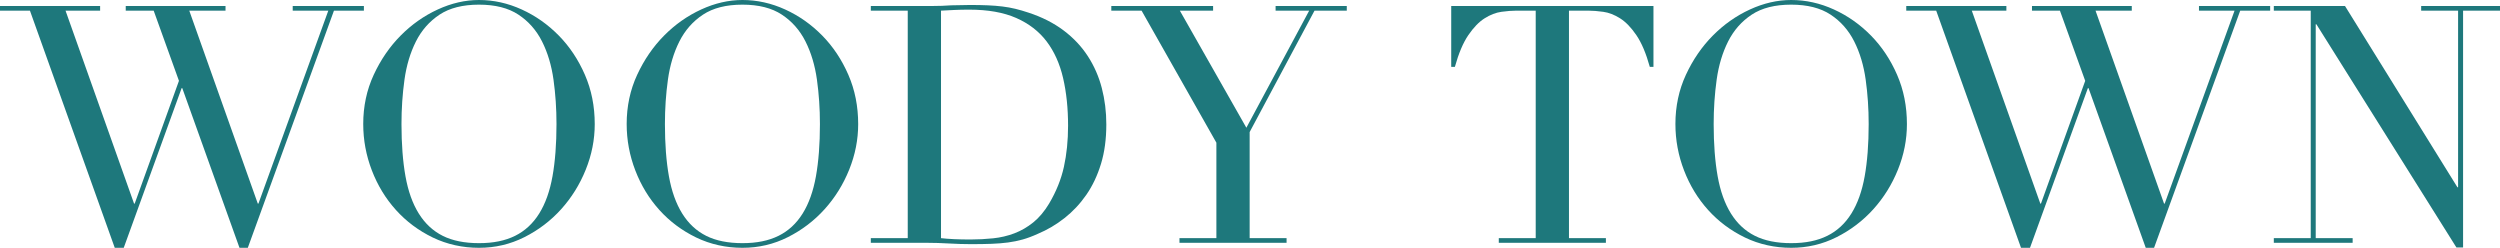
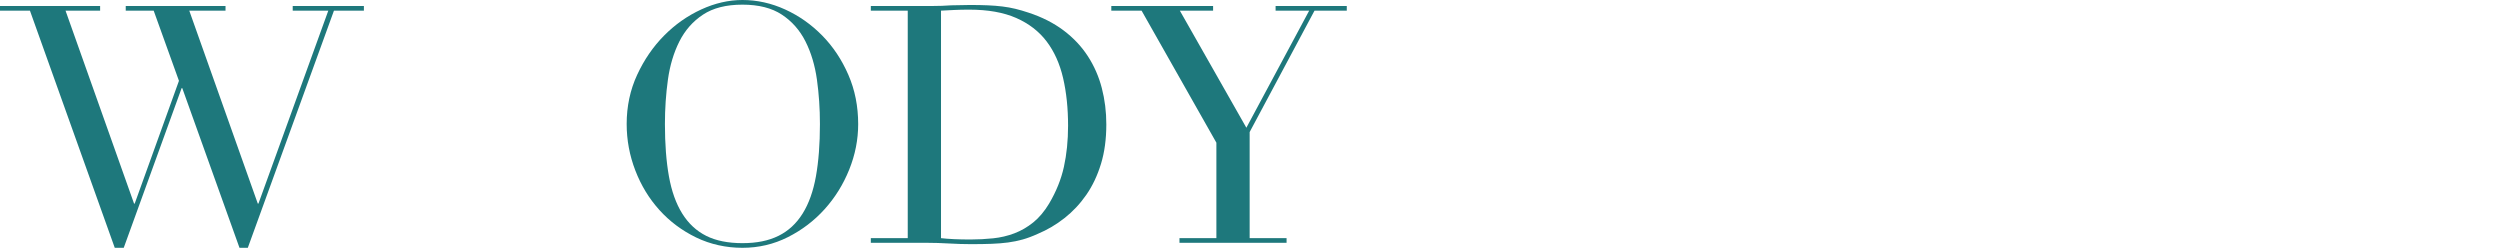
<svg xmlns="http://www.w3.org/2000/svg" id="_レイヤー_2" viewBox="0 0 751.59 74.5">
  <defs>
    <style>.cls-1{fill:#1e787c;}</style>
  </defs>
  <g id="mv">
    <g id="mv_catch_woody_clr">
      <path class="cls-1" d="M0,1.8H30.1v1.4h-10.4l20.6,58h.2l13.3-36.9L46.2,3.2h-8.4V1.8h30v1.4h-10.9l20.6,58h.2L98.7,3.2h-10.7V1.8h21.4v1.4h-9l-25.9,71.3h-2.5L54.8,26.5h-.2l-17.4,48h-2.7L9,3.2H0V1.8Z" />
-       <path class="cls-1" d="M109.2,37.3c0-5.33,1.05-10.27,3.15-14.8,2.1-4.53,4.8-8.47,8.1-11.8,3.3-3.33,7.02-5.95,11.15-7.85,4.13-1.9,8.27-2.85,12.4-2.85,4.4,0,8.68,.95,12.85,2.85,4.17,1.9,7.88,4.52,11.15,7.85,3.27,3.33,5.88,7.27,7.85,11.8,1.97,4.53,2.95,9.47,2.95,14.8,0,4.67-.9,9.23-2.7,13.7-1.8,4.47-4.27,8.43-7.4,11.9-3.13,3.47-6.82,6.27-11.05,8.4-4.23,2.13-8.78,3.2-13.65,3.2s-9.63-1.03-13.9-3.1c-4.27-2.07-7.95-4.82-11.05-8.25-3.1-3.43-5.52-7.4-7.25-11.9-1.73-4.5-2.6-9.15-2.6-13.95Zm11.5,0c0,6,.4,11.23,1.2,15.7,.8,4.47,2.13,8.2,4,11.2,1.87,3,4.27,5.23,7.2,6.7,2.93,1.47,6.57,2.2,10.9,2.2s7.88-.73,10.85-2.2c2.97-1.47,5.38-3.7,7.25-6.7,1.87-3,3.2-6.73,4-11.2,.8-4.47,1.2-9.7,1.2-15.7,0-4.6-.3-9.05-.9-13.35-.6-4.3-1.75-8.13-3.45-11.5-1.7-3.37-4.07-6.05-7.1-8.05-3.03-2-6.98-3-11.85-3s-8.82,1-11.85,3c-3.03,2-5.4,4.68-7.1,8.05-1.7,3.37-2.85,7.2-3.45,11.5-.6,4.3-.9,8.75-.9,13.35Z" />
      <path class="cls-1" d="M188.4,37.3c0-5.33,1.05-10.27,3.15-14.8,2.1-4.53,4.8-8.47,8.1-11.8,3.3-3.33,7.02-5.95,11.15-7.85,4.13-1.9,8.27-2.85,12.4-2.85,4.4,0,8.68,.95,12.85,2.85,4.17,1.9,7.88,4.52,11.15,7.85,3.27,3.33,5.88,7.27,7.85,11.8,1.97,4.53,2.95,9.47,2.95,14.8,0,4.67-.9,9.23-2.7,13.7-1.8,4.47-4.27,8.43-7.4,11.9-3.13,3.47-6.82,6.27-11.05,8.4-4.23,2.13-8.78,3.2-13.65,3.2s-9.63-1.03-13.9-3.1c-4.27-2.07-7.95-4.82-11.05-8.25-3.1-3.43-5.52-7.4-7.25-11.9-1.73-4.5-2.6-9.15-2.6-13.95Zm11.5,0c0,6,.4,11.23,1.2,15.7,.8,4.47,2.13,8.2,4,11.2,1.87,3,4.27,5.23,7.2,6.7,2.93,1.47,6.57,2.2,10.9,2.2s7.88-.73,10.85-2.2c2.97-1.47,5.38-3.7,7.25-6.7,1.87-3,3.2-6.73,4-11.2,.8-4.47,1.2-9.7,1.2-15.7,0-4.6-.3-9.05-.9-13.35-.6-4.3-1.75-8.13-3.45-11.5-1.7-3.37-4.07-6.05-7.1-8.05-3.03-2-6.98-3-11.85-3s-8.82,1-11.85,3c-3.03,2-5.4,4.68-7.1,8.05-1.7,3.37-2.85,7.2-3.45,11.5-.6,4.3-.9,8.75-.9,13.35Z" />
      <path class="cls-1" d="M261.8,71.6h11.1V3.2h-11.1V1.8h18.6c.93,0,1.87-.02,2.8-.05,.93-.03,1.87-.08,2.8-.15,.93,0,1.87-.02,2.8-.05,.93-.03,1.87-.05,2.8-.05,2,0,3.78,.03,5.35,.1,1.57,.07,3.03,.18,4.4,.35,1.37,.17,2.67,.4,3.9,.7,1.23,.3,2.55,.68,3.95,1.15,4.07,1.33,7.58,3.12,10.55,5.35,2.97,2.23,5.4,4.82,7.3,7.75,1.9,2.93,3.3,6.13,4.2,9.6,.9,3.47,1.35,7.1,1.35,10.9,0,4.4-.53,8.35-1.6,11.85-1.07,3.5-2.53,6.6-4.4,9.3-1.87,2.7-4.05,5.03-6.55,7-2.5,1.97-5.18,3.55-8.05,4.75-1.6,.73-3.12,1.3-4.55,1.7-1.43,.4-2.9,.7-4.4,.9-1.5,.2-3.15,.33-4.95,.4-1.8,.07-3.87,.1-6.2,.1-1,0-2.07-.02-3.2-.05-1.13-.03-2.27-.08-3.4-.15-1.13-.07-2.25-.12-3.35-.15-1.1-.03-2.15-.05-3.15-.05h-17v-1.4Zm21.1,0c1.13,.13,2.45,.23,3.95,.3,1.5,.07,3.15,.1,4.95,.1,2.27,0,4.52-.12,6.75-.35,2.23-.23,4.37-.73,6.4-1.5,2.03-.77,3.93-1.87,5.7-3.3,1.77-1.43,3.35-3.32,4.75-5.65,2.13-3.6,3.62-7.28,4.45-11.05,.83-3.77,1.25-7.88,1.25-12.35,0-5.27-.5-10.05-1.5-14.35-1-4.3-2.65-7.97-4.95-11-2.3-3.03-5.35-5.38-9.15-7.05-3.8-1.67-8.5-2.5-14.1-2.5-1.67,0-3.18,.03-4.55,.1-1.37,.07-2.68,.13-3.95,.2V71.6Z" />
      <path class="cls-1" d="M354.59,71.6h11.1v-28.7L343.2,3.2h-9.1V1.8h30.6v1.4h-10l20,35.2L393.59,3.2h-10.1V1.8h21.4v1.4h-9.7l-19.5,36.5v31.9h11.1v1.4h-32.2v-1.4Z" />
-       <path class="cls-1" d="M450.59,71.6h11.1V3.2h-5.8c-1.33,0-2.83,.12-4.5,.35-1.67,.23-3.35,.88-5.05,1.95-1.7,1.07-3.33,2.75-4.9,5.05-1.57,2.3-2.92,5.48-4.05,9.55h-1.1V1.8h60.8V20.1h-1.1c-1.13-4.07-2.48-7.25-4.05-9.55-1.57-2.3-3.2-3.98-4.9-5.05-1.7-1.07-3.38-1.72-5.05-1.95-1.67-.23-3.17-.35-4.5-.35h-5.8V71.6h11.1v1.4h-32.2v-1.4Z" />
-       <path class="cls-1" d="M503.69,37.3c0-5.33,1.05-10.27,3.15-14.8,2.1-4.53,4.8-8.47,8.1-11.8,3.3-3.33,7.02-5.95,11.15-7.85,4.13-1.9,8.27-2.85,12.4-2.85,4.4,0,8.68,.95,12.85,2.85,4.17,1.9,7.88,4.52,11.15,7.85,3.27,3.33,5.88,7.27,7.85,11.8,1.97,4.53,2.95,9.47,2.95,14.8,0,4.67-.9,9.23-2.7,13.7-1.8,4.47-4.27,8.43-7.4,11.9-3.13,3.47-6.82,6.27-11.05,8.4-4.23,2.13-8.78,3.2-13.65,3.2s-9.63-1.03-13.9-3.1c-4.27-2.07-7.95-4.82-11.05-8.25-3.1-3.43-5.52-7.4-7.25-11.9-1.73-4.5-2.6-9.15-2.6-13.95Zm11.5,0c0,6,.4,11.23,1.2,15.7,.8,4.47,2.13,8.2,4,11.2,1.87,3,4.27,5.23,7.2,6.7,2.93,1.47,6.57,2.2,10.9,2.2s7.88-.73,10.85-2.2c2.97-1.47,5.38-3.7,7.25-6.7,1.87-3,3.2-6.73,4-11.2,.8-4.47,1.2-9.7,1.2-15.7,0-4.6-.3-9.05-.9-13.35-.6-4.3-1.75-8.13-3.45-11.5-1.7-3.37-4.07-6.05-7.1-8.05-3.03-2-6.98-3-11.85-3s-8.82,1-11.85,3c-3.03,2-5.4,4.68-7.1,8.05-1.7,3.37-2.85,7.2-3.45,11.5-.6,4.3-.9,8.75-.9,13.35Z" />
-       <path class="cls-1" d="M573.09,1.8h30.1v1.4h-10.4l20.6,58h.2l13.3-36.9-7.6-21.1h-8.4V1.8h30v1.4h-10.9l20.6,58h.2l21-58h-10.7V1.8h21.4v1.4h-9l-25.9,71.3h-2.5l-17.2-48h-.2l-17.4,48h-2.7L582.09,3.2h-9V1.8Z" />
-       <path class="cls-1" d="M683.59,71.6h11.1V3.2h-11.1V1.8h21.4l33.8,54.5h.2V3.2h-11.1V1.8h23.7v1.4h-11.1V74.4h-2L696.39,7.3h-.2V71.6h11.1v1.4h-23.7v-1.4Z" />
    </g>
  </g>
</svg>